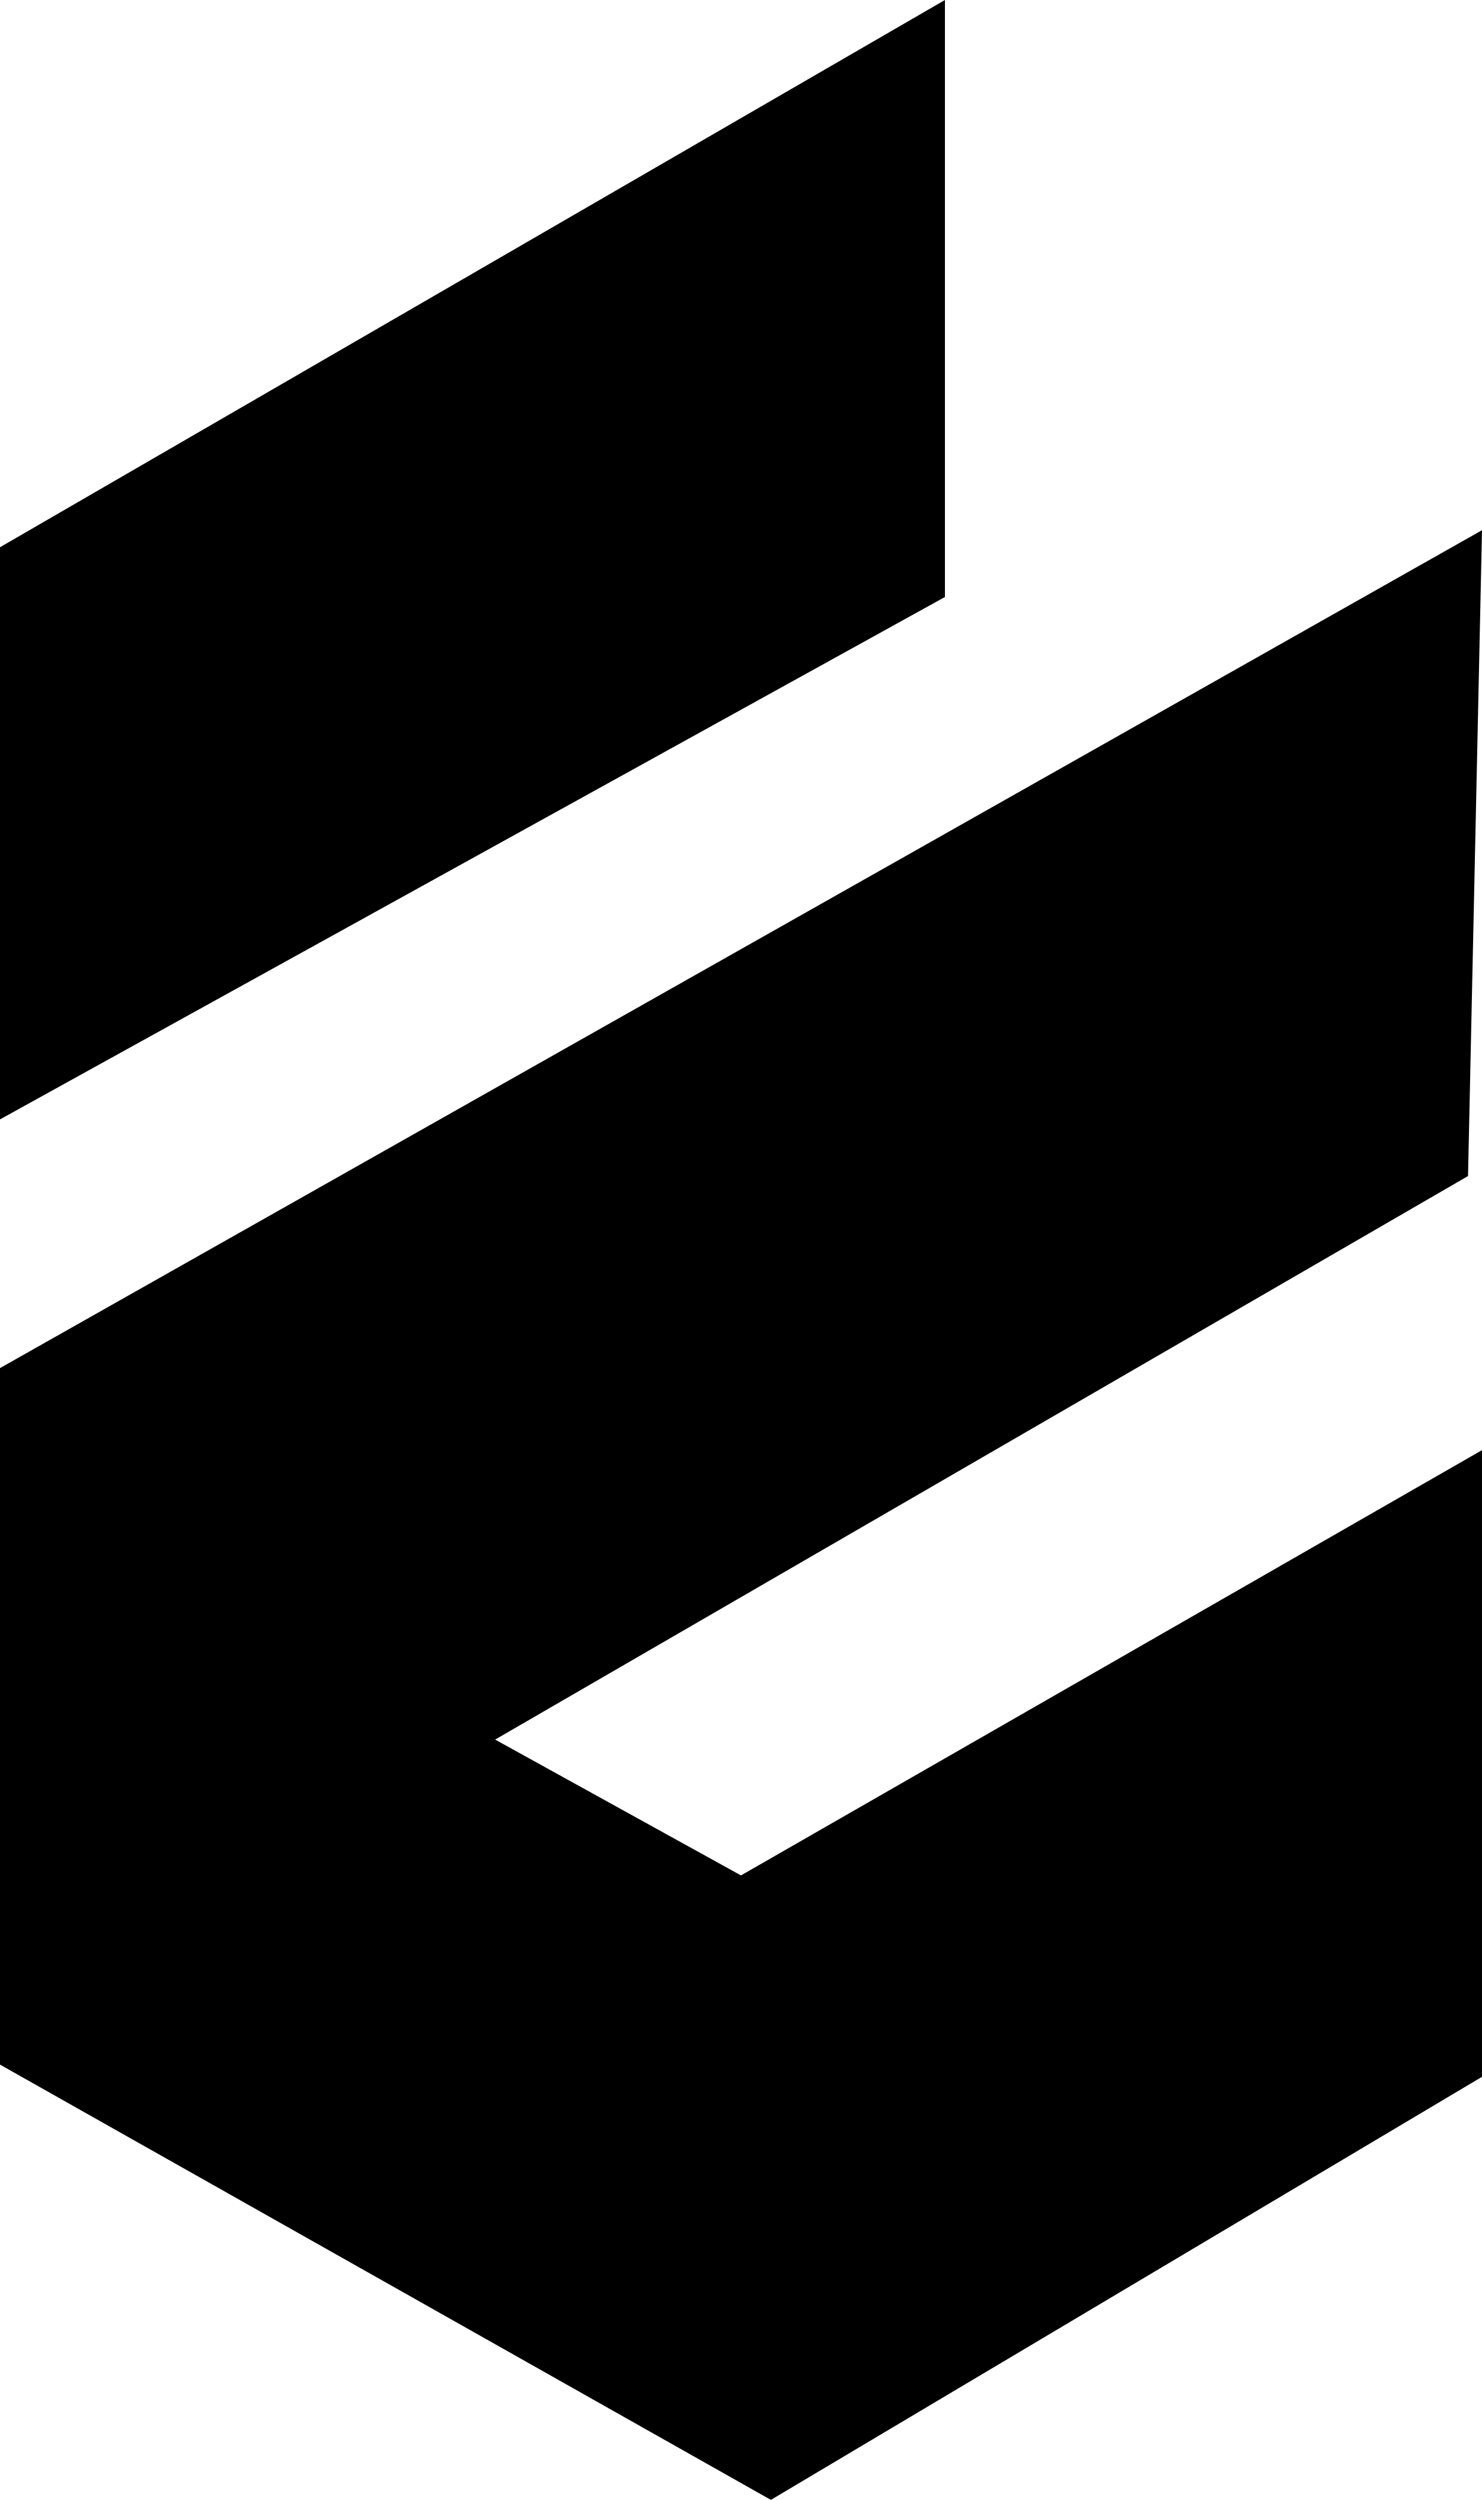
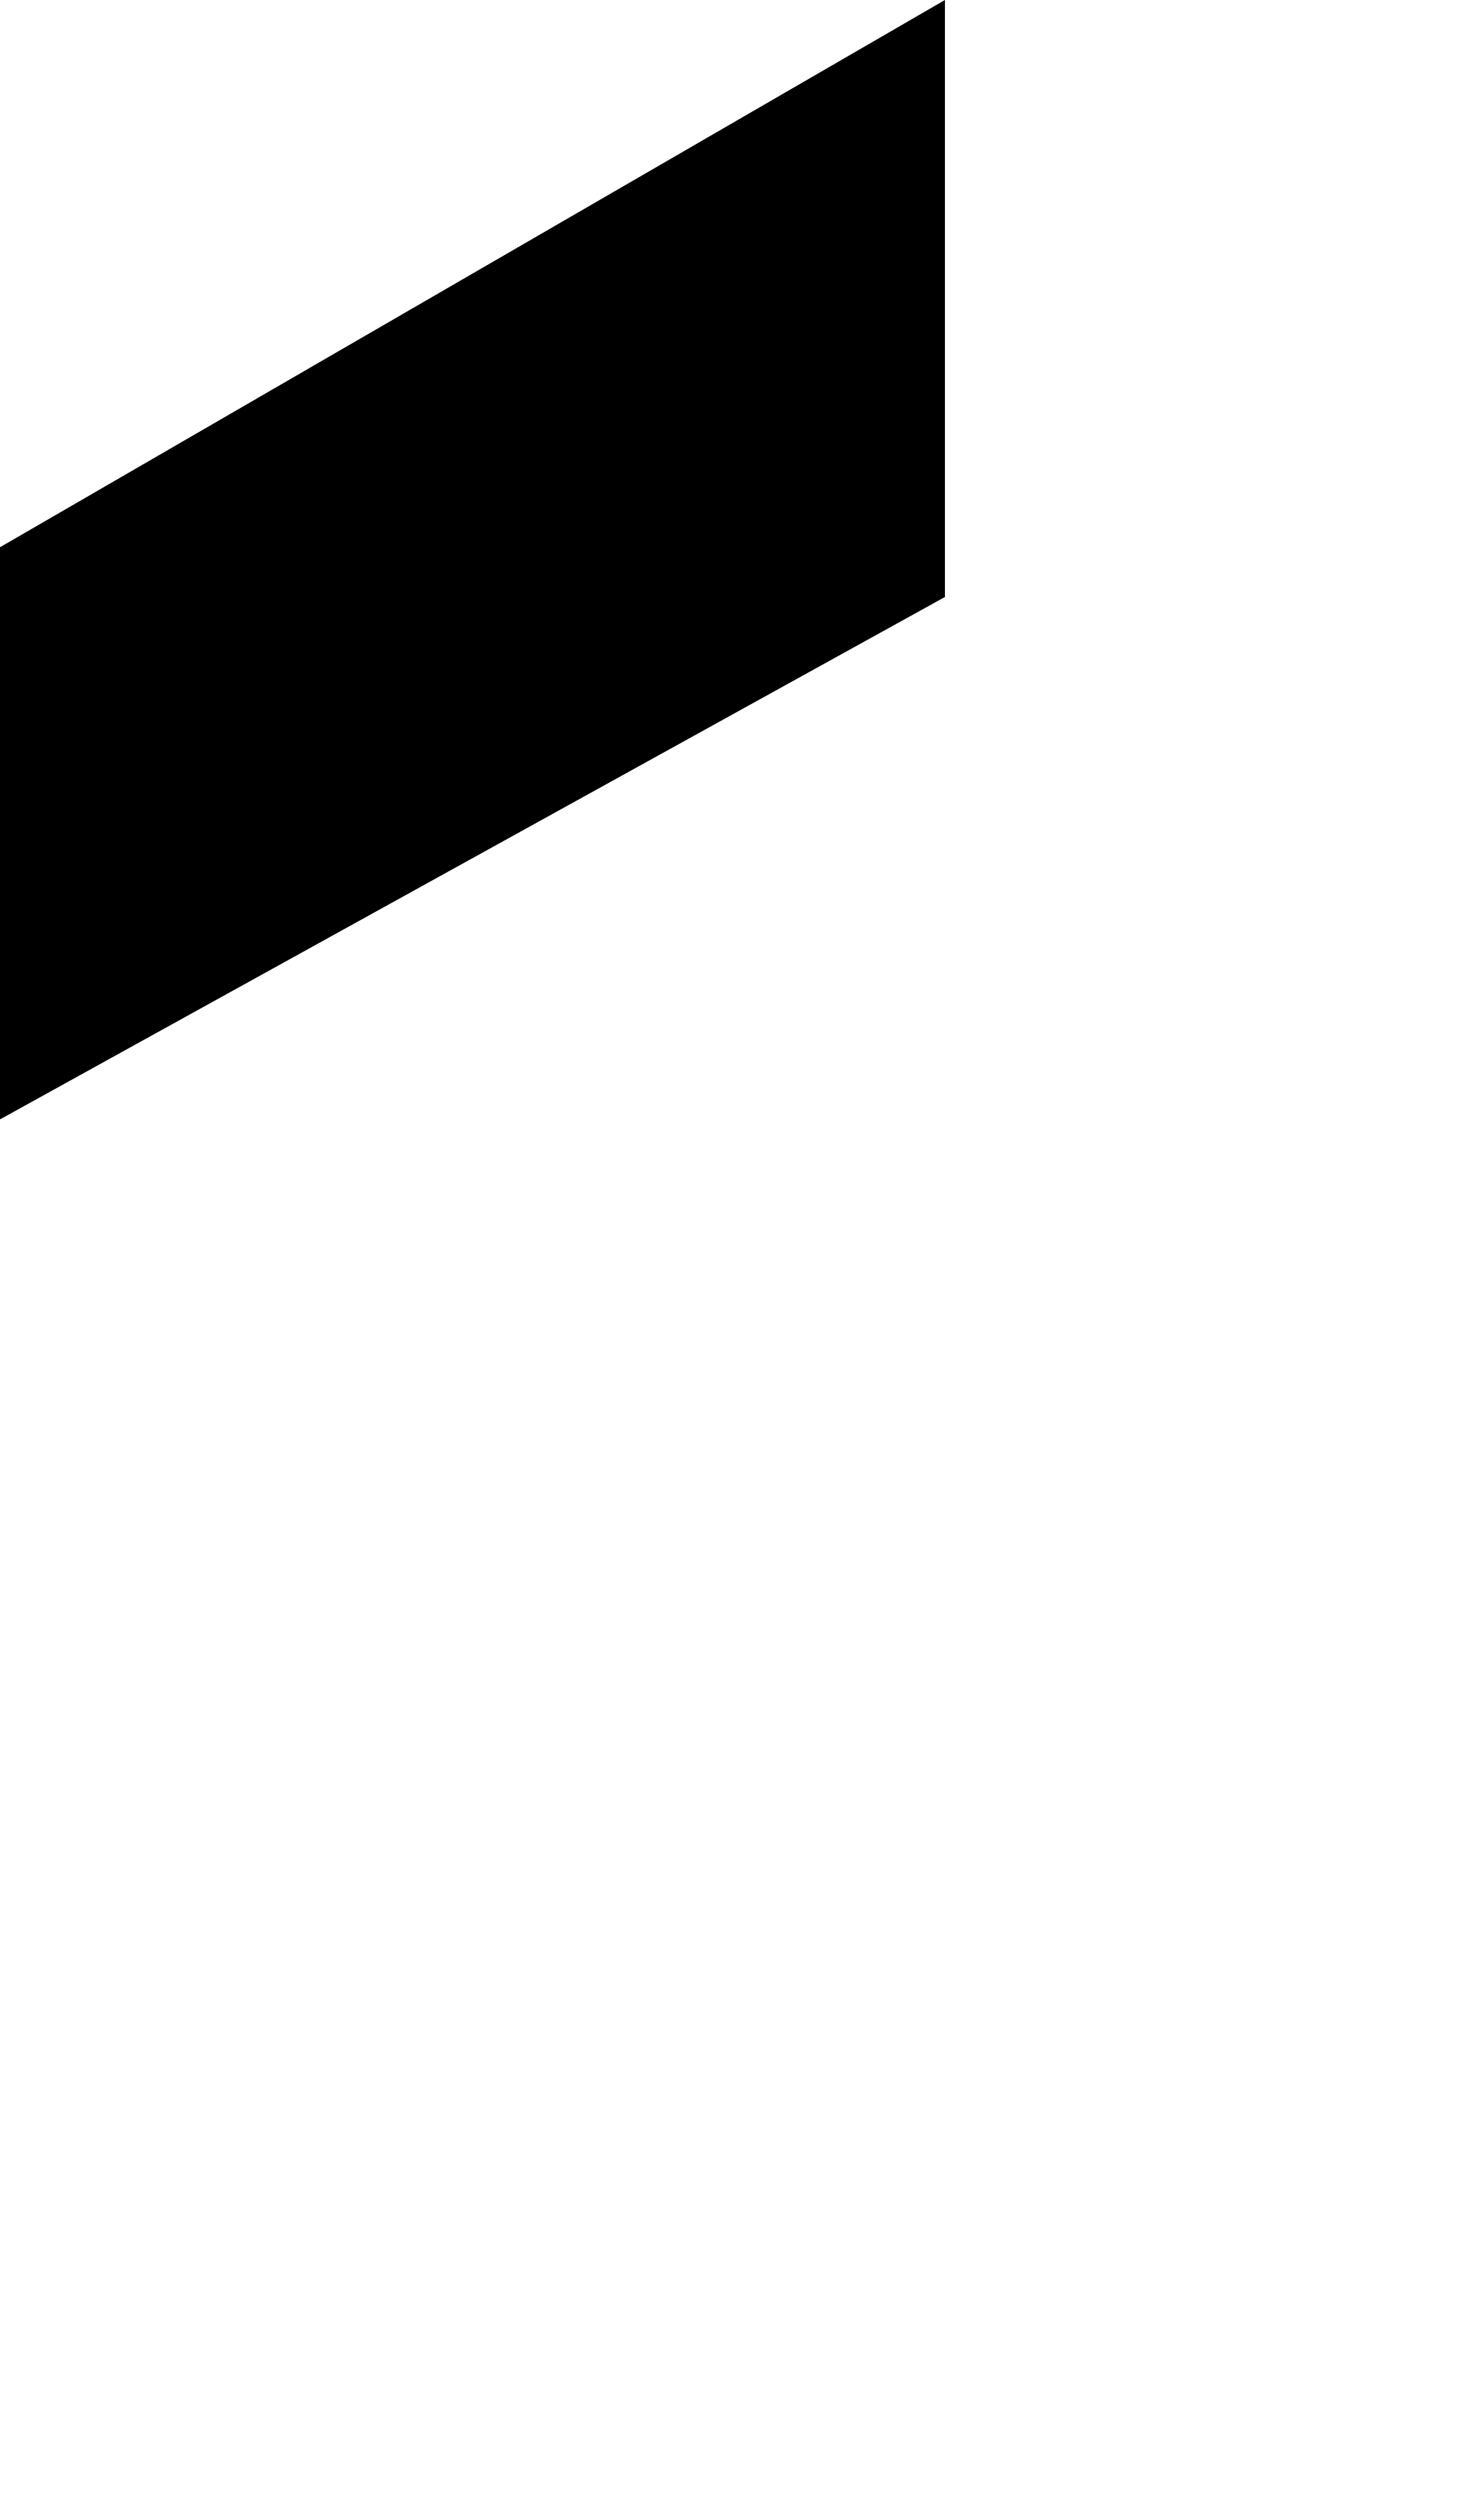
<svg xmlns="http://www.w3.org/2000/svg" id="Layer_1" data-name="Layer 1" viewBox="0 0 242.83 409.49">
  <defs>
    <style>
      .cls-1 {
        stroke-width: 0px;
      }
    </style>
  </defs>
  <polygon class="cls-1" points="0 89.64 154.83 0 154.83 97.79 0 183.36 0 89.64" />
-   <polygon class="cls-1" points="242.83 86.85 0 224.1 0 338.19 126.31 409.49 242.83 340.19 242.83 237.54 121.41 307.2 81.13 284.95 240.54 192.64 242.83 86.85" />
</svg>